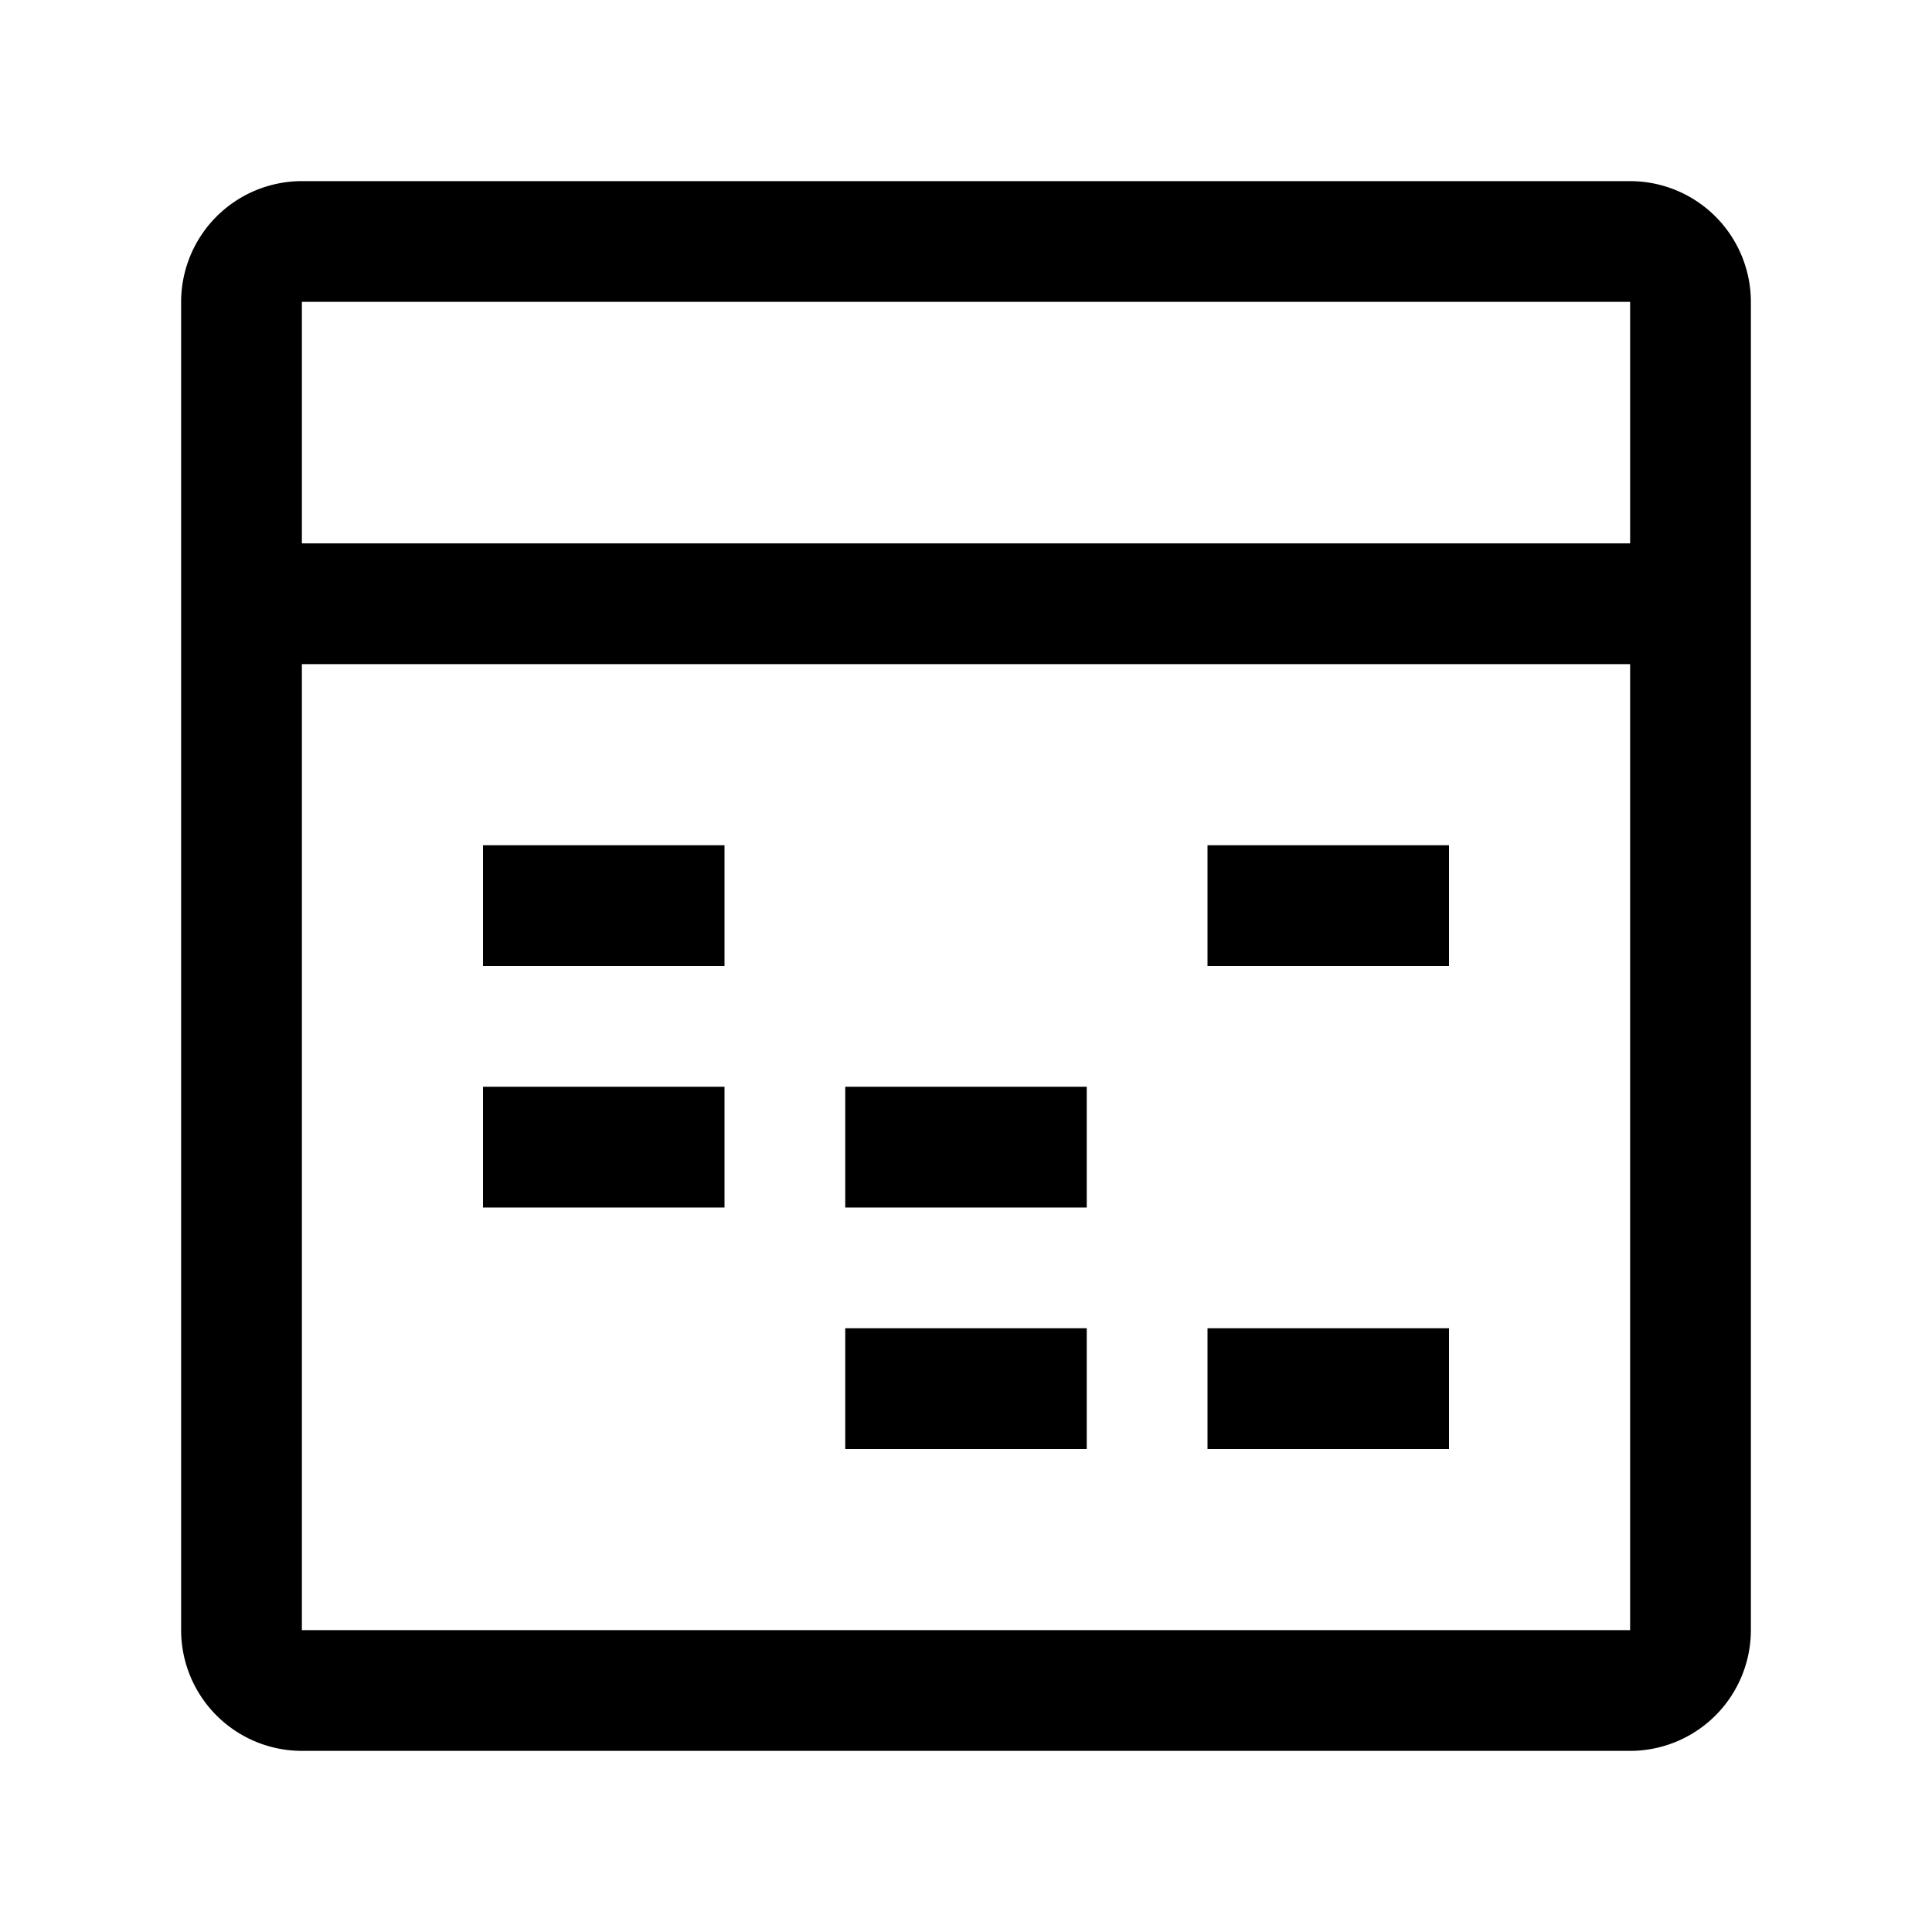
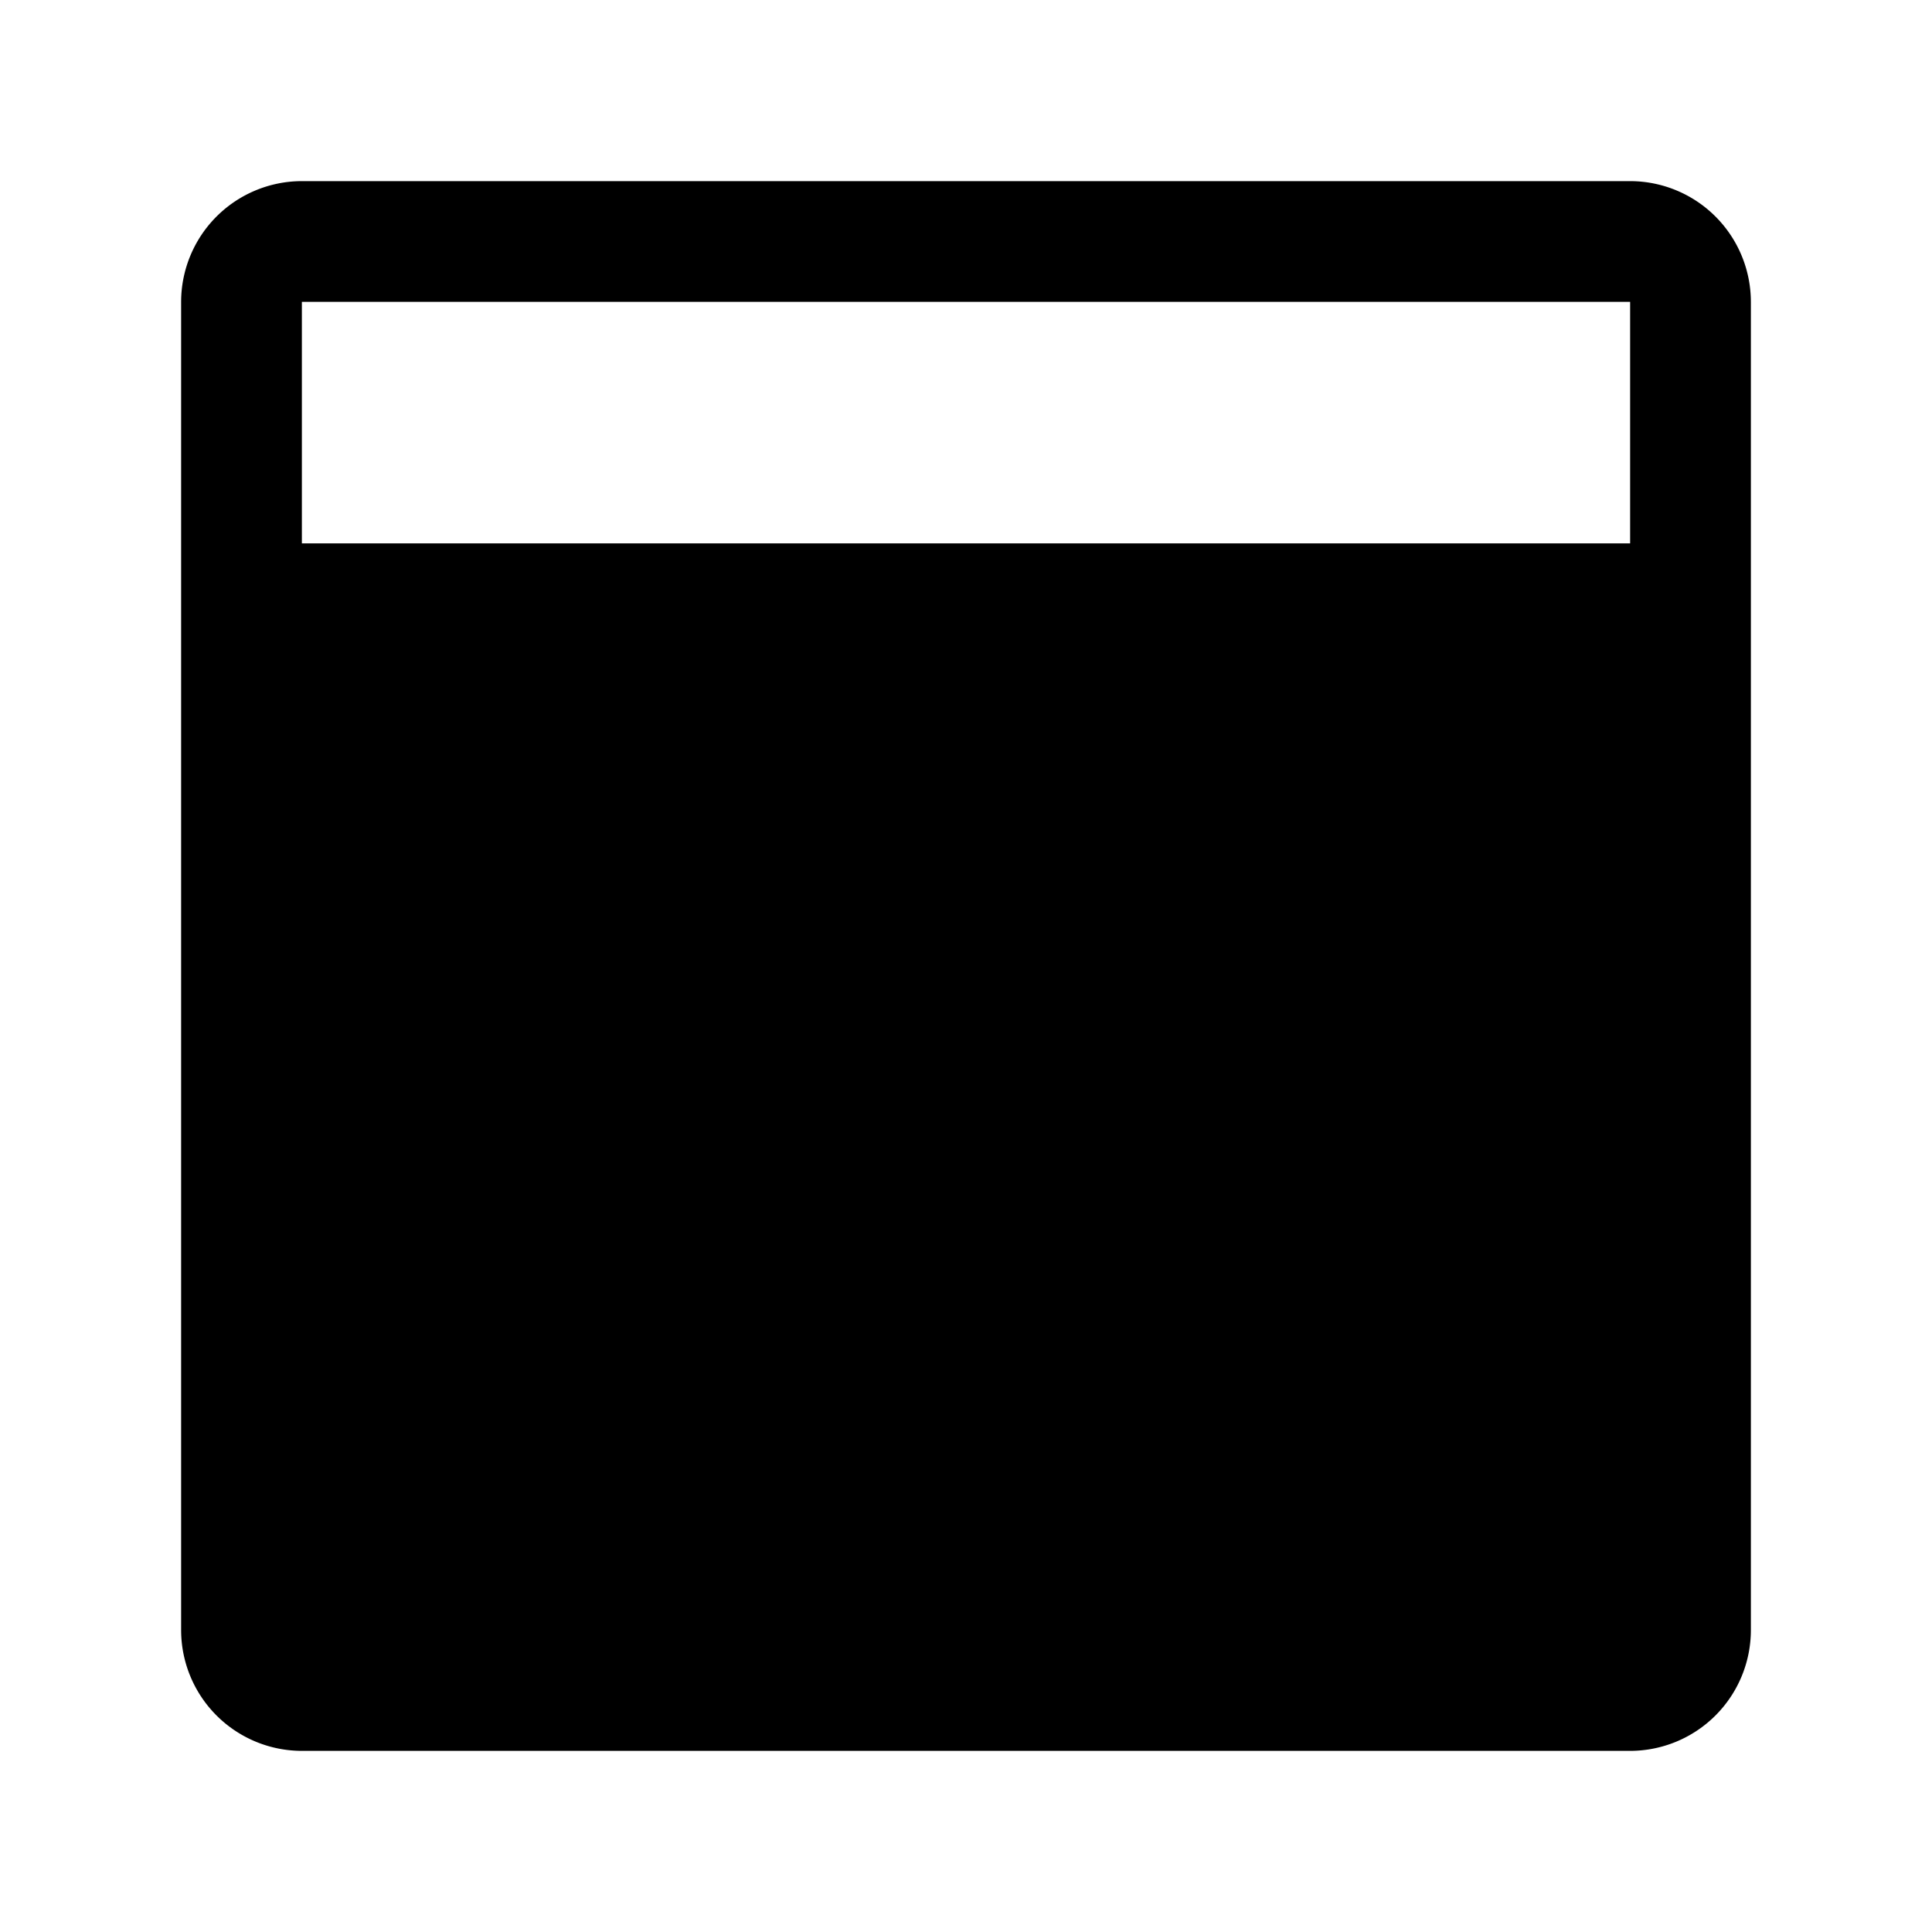
<svg xmlns="http://www.w3.org/2000/svg" fill="#000000" width="800px" height="800px" viewBox="0 0 32 32">
  <defs>
    <style>
      .cls-1 {
        fill: none;
      }
    </style>
  </defs>
  <title>data-table</title>
  <rect x="8" y="18" width="4" height="2" />
-   <rect x="14" y="18" width="4" height="2" />
  <rect x="8" y="14" width="4" height="2" />
  <rect x="14" y="22" width="4" height="2" />
  <rect x="20" y="14" width="4" height="2" />
  <rect x="20" y="22" width="4" height="2" />
-   <path d="M27,3H5A2.002,2.002,0,0,0,3,5V27a2.002,2.002,0,0,0,2,2H27a2.002,2.002,0,0,0,2-2V5A2.002,2.002,0,0,0,27,3Zm0,2,0,4H5V5ZM5,27V11H27l0,16Z" />
+   <path d="M27,3H5A2.002,2.002,0,0,0,3,5V27a2.002,2.002,0,0,0,2,2H27a2.002,2.002,0,0,0,2-2V5A2.002,2.002,0,0,0,27,3Zm0,2,0,4H5V5ZM5,27V11l0,16Z" />
  <rect data-name="&lt;Transparent Rectangle&gt;" class="cls-1" width="32" height="32" />
</svg>